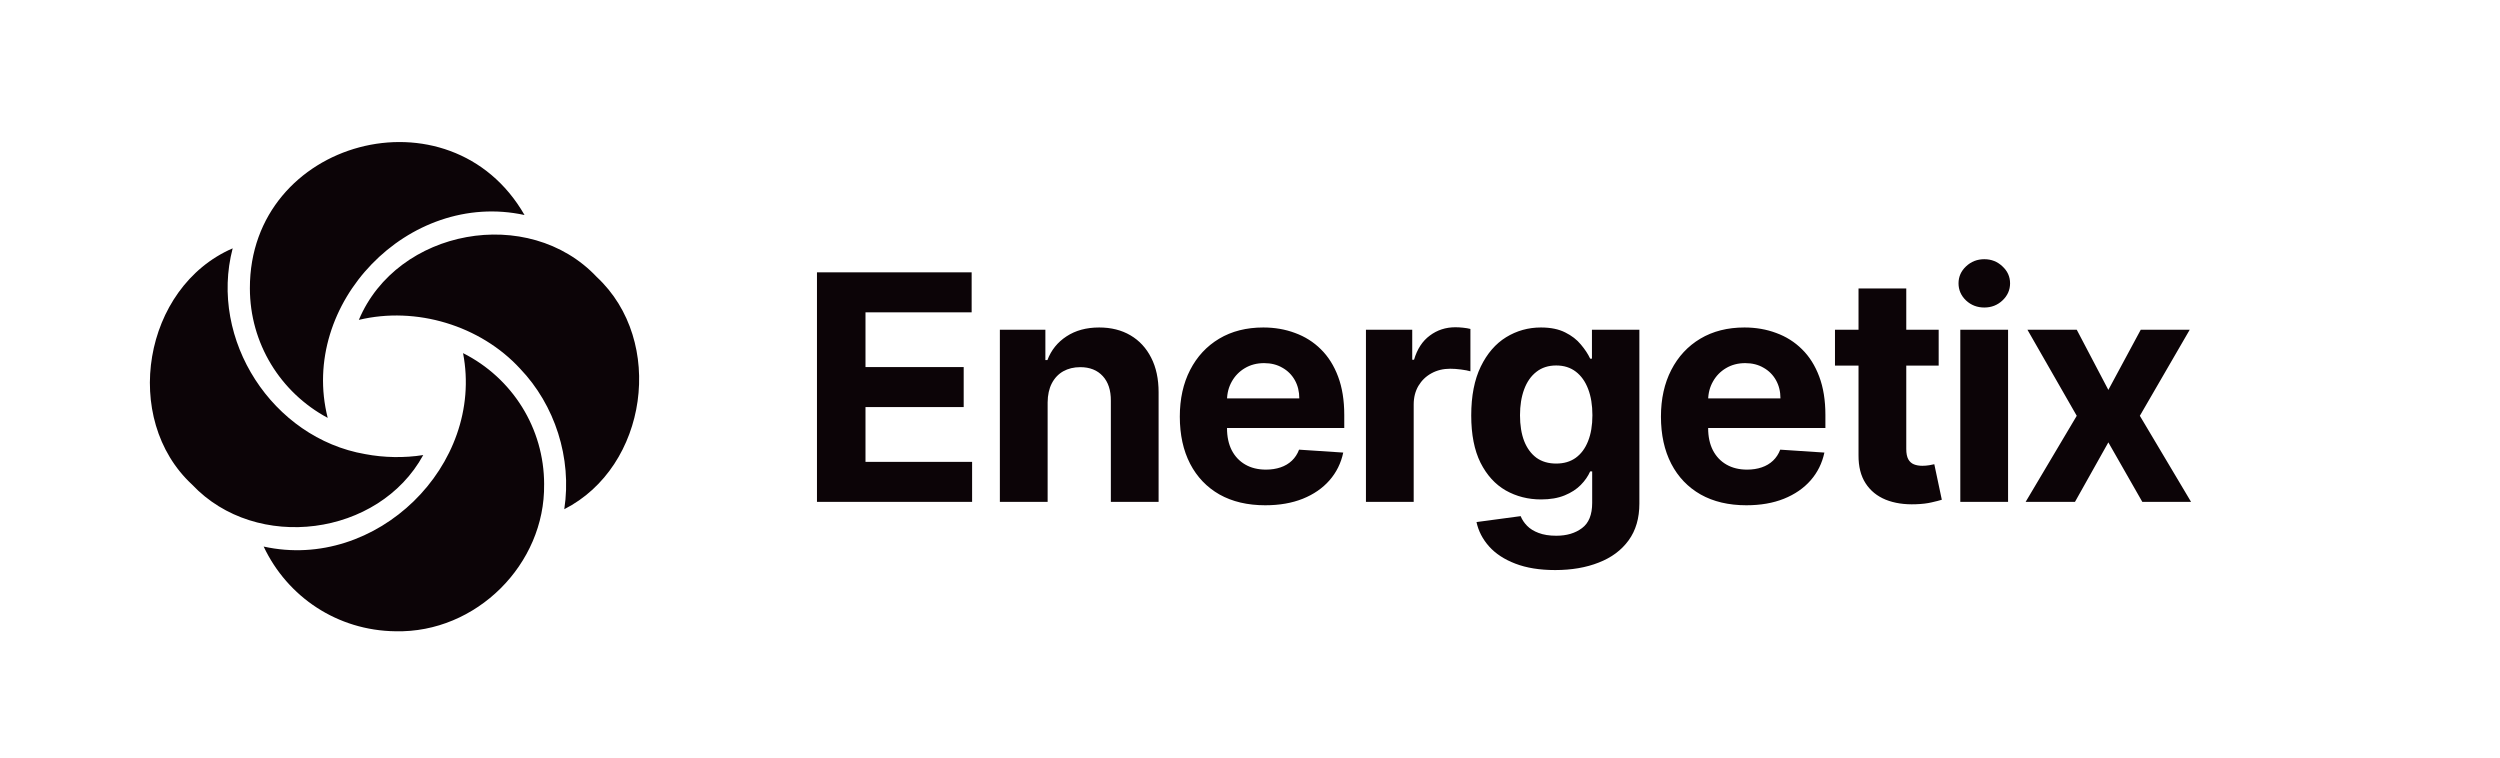
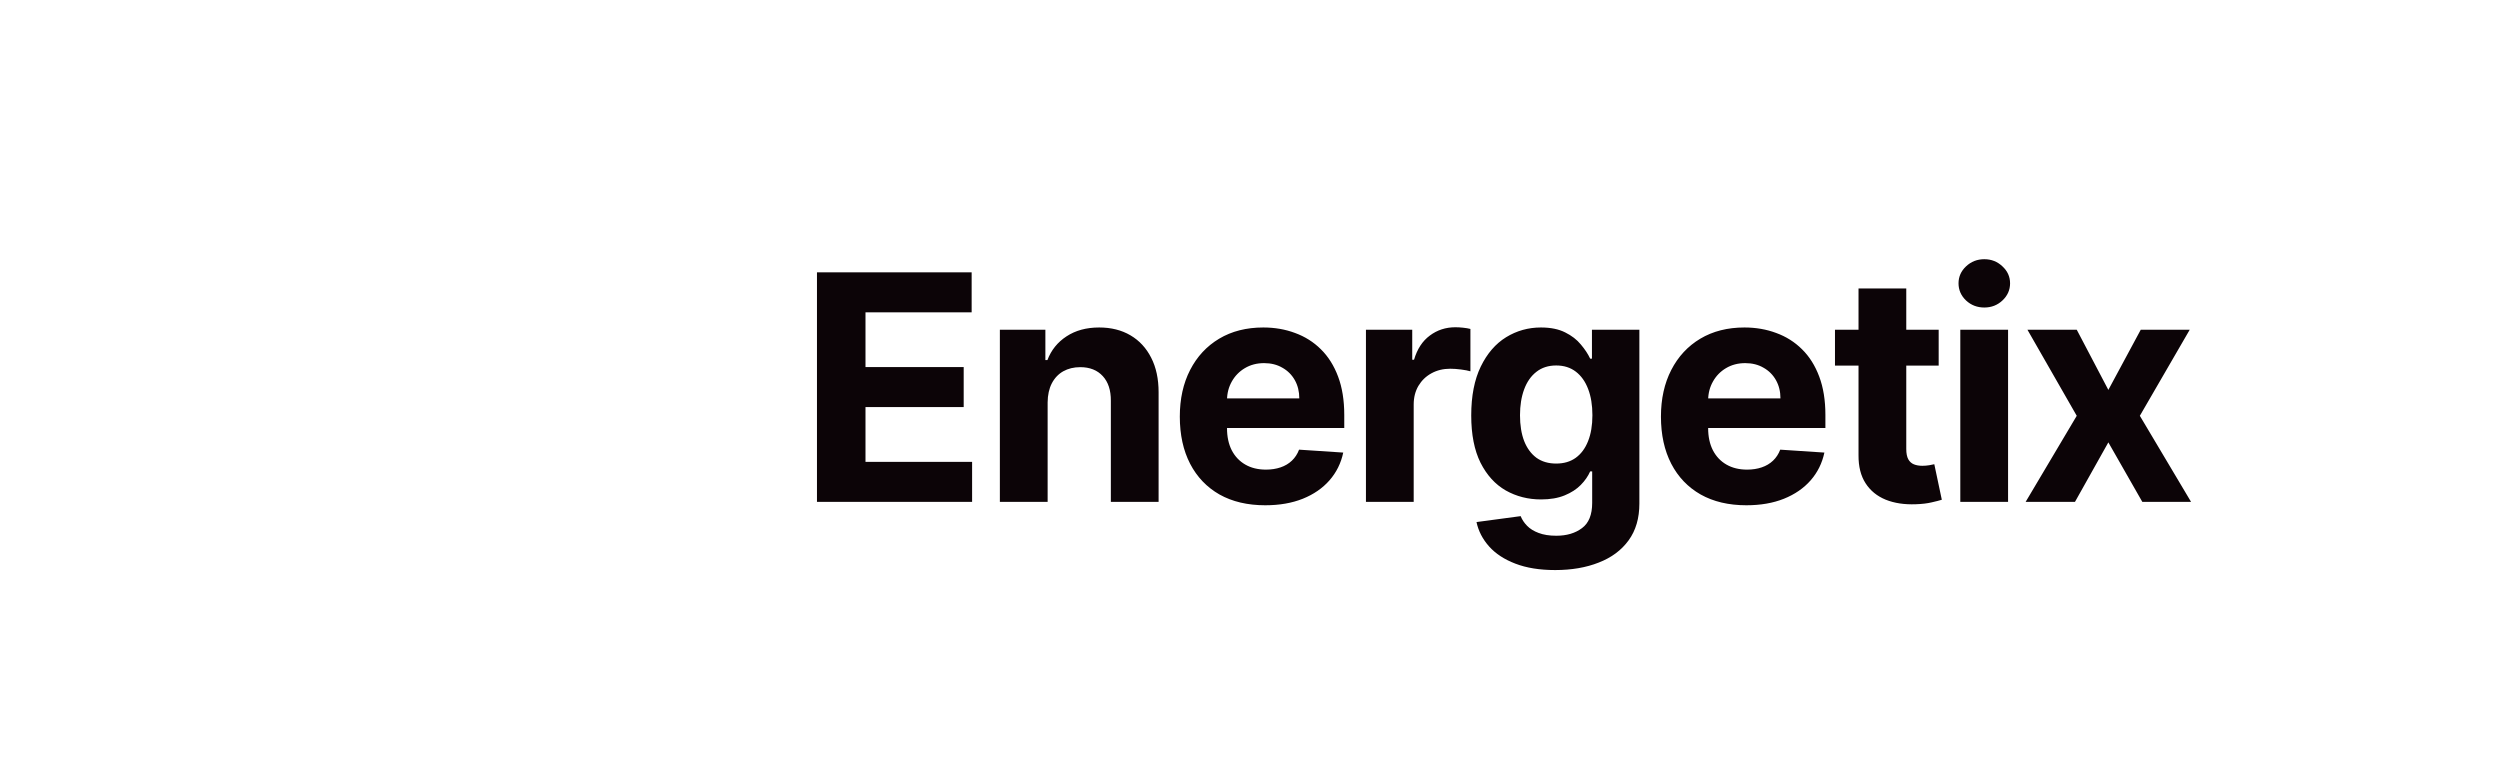
<svg xmlns="http://www.w3.org/2000/svg" width="132" height="40" viewBox="0 0 132 40" fill="none">
  <path d="M43.136 26.5V14.379H51.303V16.492H45.698V19.38H50.883V21.493H45.698V24.387H51.327V26.5H43.136ZM55.315 21.244V26.5H52.793V17.409H55.196V19.013H55.303C55.504 18.484 55.841 18.066 56.315 17.758C56.788 17.447 57.362 17.291 58.037 17.291C58.668 17.291 59.219 17.429 59.688 17.705C60.158 17.981 60.523 18.376 60.783 18.889C61.044 19.398 61.174 20.005 61.174 20.712V26.5H58.653V21.162C58.657 20.605 58.514 20.171 58.227 19.859C57.938 19.544 57.542 19.386 57.037 19.386C56.697 19.386 56.398 19.459 56.137 19.605C55.881 19.751 55.679 19.964 55.534 20.244C55.392 20.52 55.319 20.854 55.315 21.244ZM66.804 26.678C65.869 26.678 65.064 26.488 64.389 26.109C63.719 25.727 63.202 25.186 62.839 24.488C62.476 23.785 62.294 22.955 62.294 21.996C62.294 21.061 62.476 20.24 62.839 19.534C63.202 18.828 63.713 18.277 64.372 17.883C65.034 17.488 65.812 17.291 66.704 17.291C67.303 17.291 67.862 17.387 68.378 17.581C68.899 17.77 69.353 18.056 69.74 18.439C70.13 18.822 70.434 19.303 70.651 19.883C70.868 20.459 70.977 21.134 70.977 21.907V22.6H63.3V21.037H68.603C68.603 20.674 68.524 20.353 68.367 20.072C68.209 19.792 67.99 19.573 67.71 19.416C67.433 19.254 67.112 19.173 66.745 19.173C66.362 19.173 66.023 19.262 65.727 19.439C65.435 19.613 65.206 19.848 65.04 20.143C64.875 20.435 64.79 20.761 64.786 21.12V22.606C64.786 23.055 64.869 23.444 65.034 23.771C65.204 24.099 65.443 24.352 65.751 24.529C66.058 24.707 66.423 24.796 66.846 24.796C67.126 24.796 67.382 24.756 67.615 24.677C67.848 24.598 68.047 24.48 68.213 24.322C68.378 24.164 68.505 23.971 68.591 23.742L70.923 23.896C70.805 24.456 70.562 24.945 70.195 25.364C69.832 25.778 69.363 26.102 68.787 26.334C68.215 26.563 67.554 26.678 66.804 26.678ZM72.122 26.5V17.409H74.566V18.995H74.661C74.827 18.431 75.105 18.005 75.496 17.717C75.886 17.425 76.336 17.279 76.845 17.279C76.971 17.279 77.107 17.287 77.253 17.303C77.399 17.318 77.528 17.34 77.638 17.368V19.605C77.52 19.569 77.356 19.538 77.147 19.51C76.938 19.483 76.746 19.469 76.573 19.469C76.202 19.469 75.871 19.55 75.579 19.711C75.29 19.869 75.062 20.09 74.892 20.374C74.726 20.658 74.643 20.986 74.643 21.357V26.5H72.122ZM82.114 30.099C81.297 30.099 80.597 29.986 80.013 29.761C79.433 29.54 78.971 29.238 78.628 28.856C78.285 28.473 78.062 28.043 77.959 27.565L80.291 27.252C80.362 27.433 80.475 27.603 80.629 27.761C80.782 27.919 80.986 28.045 81.238 28.139C81.495 28.238 81.806 28.287 82.173 28.287C82.722 28.287 83.174 28.153 83.529 27.885C83.888 27.621 84.067 27.177 84.067 26.553V24.89H83.961C83.85 25.143 83.685 25.381 83.464 25.606C83.243 25.831 82.959 26.015 82.611 26.157C82.264 26.299 81.85 26.37 81.368 26.37C80.686 26.37 80.064 26.212 79.504 25.896C78.948 25.577 78.504 25.089 78.172 24.434C77.845 23.776 77.681 22.943 77.681 21.937C77.681 20.907 77.849 20.047 78.184 19.356C78.52 18.666 78.966 18.149 79.522 17.806C80.082 17.462 80.696 17.291 81.362 17.291C81.871 17.291 82.298 17.378 82.641 17.551C82.984 17.721 83.26 17.934 83.469 18.19C83.683 18.443 83.846 18.691 83.961 18.936H84.055V17.409H86.559V26.589C86.559 27.362 86.37 28.009 85.991 28.53C85.612 29.051 85.087 29.442 84.416 29.702C83.75 29.966 82.982 30.099 82.114 30.099ZM82.167 24.476C82.574 24.476 82.917 24.375 83.197 24.174C83.481 23.969 83.698 23.677 83.848 23.298C84.002 22.915 84.079 22.458 84.079 21.925C84.079 21.392 84.004 20.931 83.854 20.54C83.704 20.145 83.487 19.84 83.203 19.623C82.919 19.406 82.574 19.297 82.167 19.297C81.753 19.297 81.404 19.41 81.12 19.634C80.836 19.855 80.621 20.163 80.475 20.558C80.329 20.952 80.256 21.408 80.256 21.925C80.256 22.45 80.329 22.904 80.475 23.286C80.625 23.665 80.84 23.959 81.12 24.168C81.404 24.373 81.753 24.476 82.167 24.476ZM92.208 26.678C91.273 26.678 90.468 26.488 89.794 26.109C89.123 25.727 88.606 25.186 88.243 24.488C87.88 23.785 87.698 22.955 87.698 21.996C87.698 21.061 87.88 20.24 88.243 19.534C88.606 18.828 89.117 18.277 89.776 17.883C90.439 17.488 91.216 17.291 92.108 17.291C92.707 17.291 93.266 17.387 93.783 17.581C94.304 17.77 94.757 18.056 95.144 18.439C95.535 18.822 95.838 19.303 96.055 19.883C96.272 20.459 96.381 21.134 96.381 21.907V22.6H88.705V21.037H94.008C94.008 20.674 93.929 20.353 93.771 20.072C93.613 19.792 93.394 19.573 93.114 19.416C92.838 19.254 92.516 19.173 92.149 19.173C91.766 19.173 91.427 19.262 91.131 19.439C90.839 19.613 90.61 19.848 90.445 20.143C90.279 20.435 90.194 20.761 90.19 21.12V22.606C90.19 23.055 90.273 23.444 90.439 23.771C90.608 24.099 90.847 24.352 91.155 24.529C91.463 24.707 91.828 24.796 92.25 24.796C92.53 24.796 92.786 24.756 93.019 24.677C93.252 24.598 93.451 24.48 93.617 24.322C93.783 24.164 93.909 23.971 93.996 23.742L96.328 23.896C96.209 24.456 95.967 24.945 95.6 25.364C95.237 25.778 94.767 26.102 94.191 26.334C93.619 26.563 92.958 26.678 92.208 26.678ZM102.362 17.409V19.303H96.887V17.409H102.362ZM98.13 15.231H100.651V23.706C100.651 23.939 100.687 24.121 100.758 24.251C100.829 24.377 100.928 24.466 101.054 24.517C101.184 24.569 101.334 24.594 101.504 24.594C101.622 24.594 101.74 24.584 101.859 24.565C101.977 24.541 102.068 24.523 102.131 24.511L102.528 26.387C102.401 26.427 102.224 26.472 101.995 26.524C101.766 26.579 101.488 26.613 101.16 26.624C100.553 26.648 100.02 26.567 99.562 26.382C99.109 26.196 98.755 25.908 98.503 25.517C98.25 25.127 98.126 24.634 98.13 24.038V15.231ZM103.504 26.5V17.409H106.026V26.5H103.504ZM104.771 16.237C104.396 16.237 104.074 16.113 103.806 15.864C103.542 15.612 103.41 15.31 103.41 14.959C103.41 14.612 103.542 14.314 103.806 14.065C104.074 13.813 104.396 13.686 104.771 13.686C105.146 13.686 105.465 13.813 105.73 14.065C105.998 14.314 106.132 14.612 106.132 14.959C106.132 15.31 105.998 15.612 105.73 15.864C105.465 16.113 105.146 16.237 104.771 16.237ZM109.652 17.409L111.321 20.587L113.032 17.409H115.618L112.984 21.954L115.689 26.5H113.115L111.321 23.357L109.558 26.5H106.953L109.652 21.954L107.048 17.409H109.652Z" fill="#0C0407" />
-   <path d="M18.947 16.891C20.967 12.076 27.909 10.803 31.509 14.625C35.143 18.006 34.197 24.647 29.794 26.886C30.208 24.177 29.294 21.379 27.462 19.466C25.364 17.185 21.97 16.162 18.947 16.89V16.891ZM28.73 25.577C28.732 22.609 27.047 19.954 24.449 18.645C25.593 24.572 19.866 30.173 13.921 28.858C15.179 31.525 17.822 33.295 20.88 33.331C25.148 33.434 28.788 29.785 28.729 25.577H28.73ZM19.281 23.977C14.39 23.131 11.021 17.95 12.285 13.112C7.551 15.164 6.392 22.12 10.149 25.593C13.533 29.177 20.001 28.323 22.347 24.027C21.352 24.186 20.267 24.166 19.283 23.977H19.281ZM13.194 15.221C13.194 18.122 14.799 20.722 17.303 22.064C15.777 16.033 21.565 10.018 27.695 11.353C23.78 4.53 13.177 7.358 13.194 15.222V15.221Z" fill="#0C0407" />
</svg>